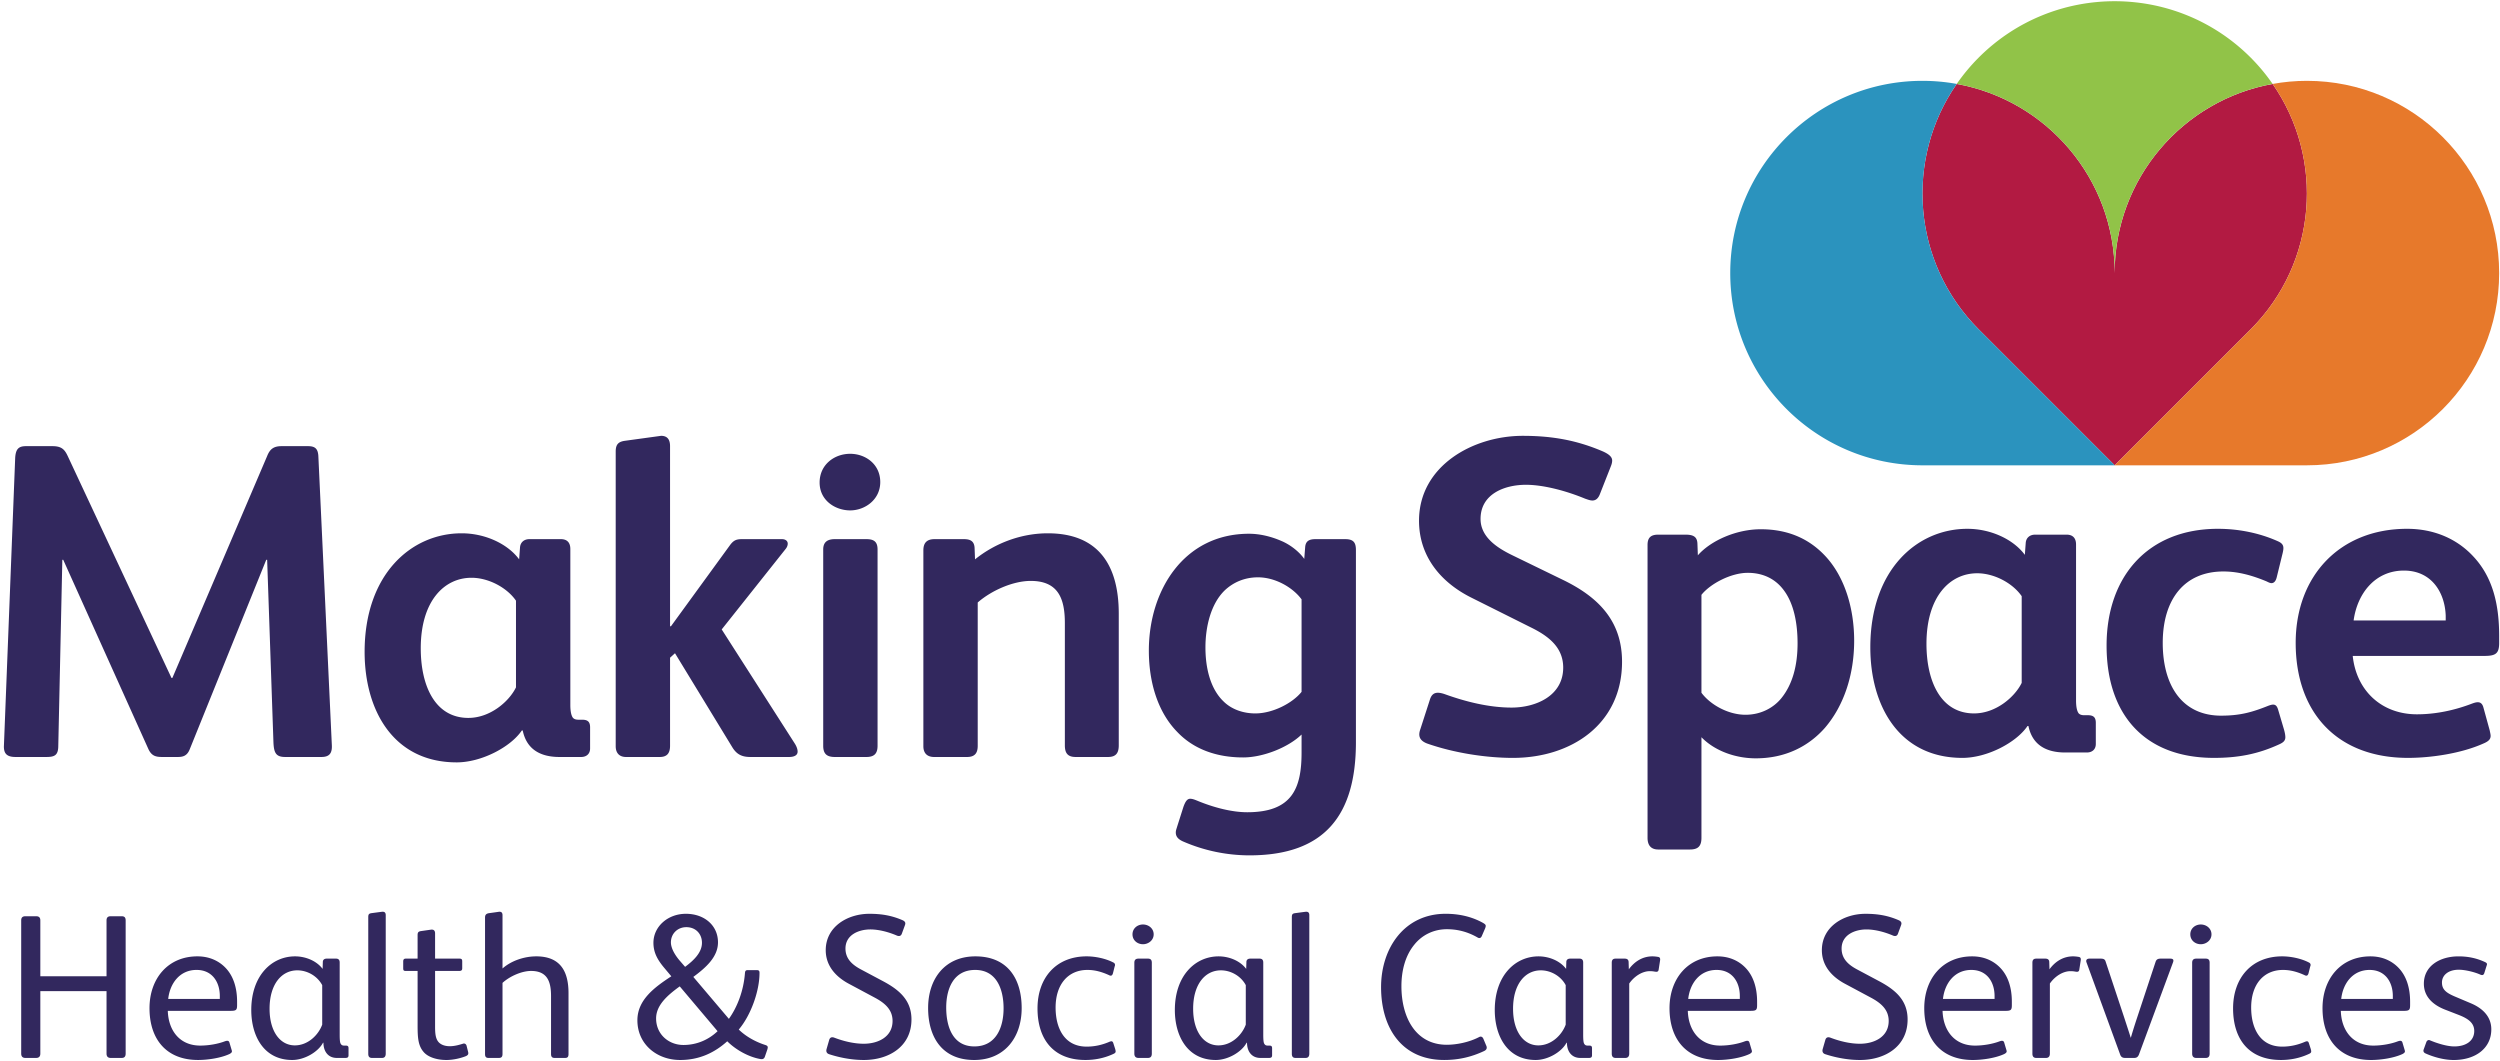
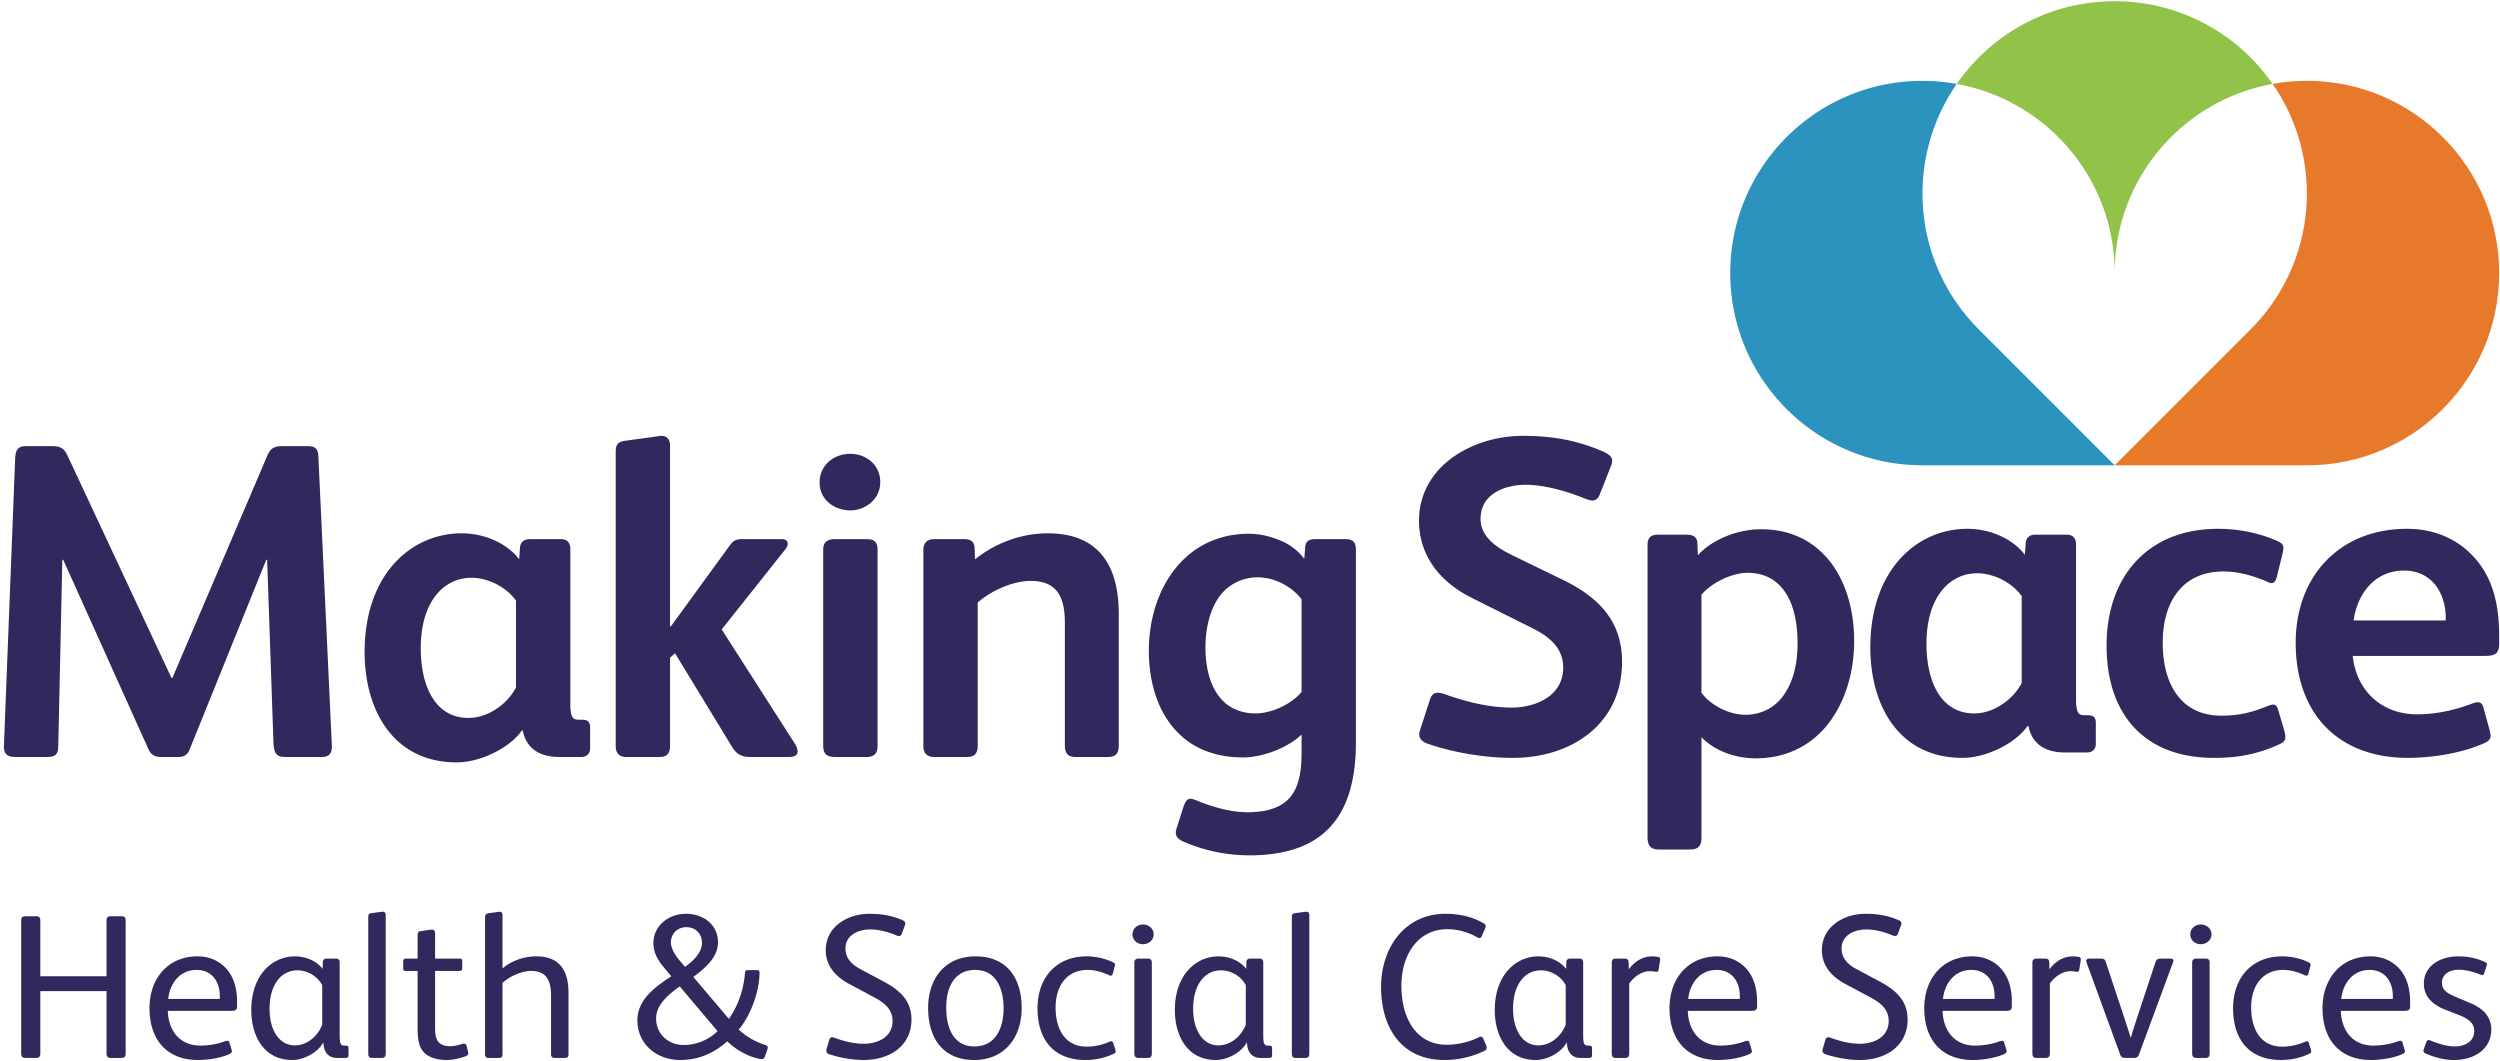
<svg xmlns="http://www.w3.org/2000/svg" viewBox="0 0 535 227">
  <title>Logo</title>
  <g fill="none" fill-rule="evenodd">
    <path d="M68.129 97.593c-.097-1.538-.673-2.115-2.211-2.115h-5.672c-1.73 0-2.499.673-3.075 2.115l-20.282 47.484h-.193L14.492 97.593c-.673-1.442-1.346-2.115-3.268-2.115H5.553c-1.538 0-2.211.577-2.307 2.595L.843 159.496c-.097 1.826.672 2.499 2.499 2.499h6.536c1.73 0 2.596-.288 2.596-2.403l.865-39.795h.192l18.167 40.372c.673 1.538 1.538 1.826 2.98 1.826h3.364c1.057 0 2.019-.192 2.595-1.73l16.341-40.468h.193l1.345 39.026c.096 2.211.481 3.172 2.499 3.172h7.786c1.827 0 2.307-.961 2.211-2.595l-2.883-61.807zm58.152 58.058c0-1.25-.576-1.634-1.73-1.634h-.769c-.48 0-.865-.096-1.153-.385-.385-.48-.577-1.442-.577-2.787V117.49c0-1.442-.769-2.115-2.019-2.115h-6.728c-1.154 0-1.923.673-2.019 1.731l-.192 2.595c-2.403-3.268-7.209-5.575-12.304-5.575-10.765 0-20.762 8.747-20.762 25.376 0 12.496 6.152 23.646 19.705 23.646 5.287 0 11.535-3.268 13.938-6.824h.192c.673 3.268 2.884 5.671 7.882 5.671h4.614c1.153 0 1.922-.673 1.922-1.826v-4.518zm-15.86-8.555c-1.442 2.98-5.479 6.536-10.189 6.536-7.113 0-10.189-6.824-10.189-14.899 0-10.093 4.999-15.091 10.862-15.091 3.653 0 7.594 2.115 9.516 4.902v18.552zm60.269 13.745c0-.576-.288-1.249-.673-1.826l-15.572-24.319 13.746-17.302c.288-.385.384-.769.384-1.057 0-.577-.48-.962-1.249-.962h-8.555c-1.25 0-1.827.289-2.596 1.346l-12.592 17.302h-.192V95.478c0-1.634-.769-2.211-1.922-2.211l-7.69 1.057c-1.442.193-2.019.77-2.019 2.307v63.057c0 1.442.769 2.307 2.211 2.307h7.209c1.538 0 2.211-.769 2.211-2.403v-18.84l1.057-.961 12.304 20.185c.961 1.538 2.115 2.019 3.845 2.019h8.267c.961 0 1.826-.288 1.826-1.154zm17.686-57.673c0-3.845-3.172-6.056-6.44-6.056-3.365 0-6.537 2.307-6.537 6.152s3.365 5.96 6.537 5.96c3.172 0 6.44-2.307 6.44-6.056zm-.577 14.418c0-1.73-.865-2.211-2.403-2.211h-6.729c-1.538 0-2.499.577-2.499 2.211v42.006c0 1.73.769 2.403 2.499 2.403h6.729c1.634 0 2.403-.673 2.403-2.403v-42.006zm51.617 13.746c0-10.478-4.422-17.206-15.188-17.206-5.575 0-11.15 2.018-15.572 5.575l-.096-2.499c-.096-1.442-.961-1.827-2.307-1.827h-6.248c-1.73 0-2.403.866-2.403 2.403v41.91c0 1.538.865 2.307 2.307 2.307h7.017c1.634 0 2.307-.769 2.307-2.403v-30.663c2.98-2.596 7.594-4.614 11.343-4.614 5.863 0 7.305 3.749 7.305 9.035v26.146c0 1.634.577 2.499 2.307 2.499h6.921c1.73 0 2.307-.865 2.307-2.499v-28.164zm50.751-13.65c0-1.634-.576-2.307-2.307-2.307h-6.344c-1.442 0-2.114.481-2.21 1.731l-.193 2.499c-1.153-1.634-3.076-3.076-4.902-3.845-2.211-.961-4.614-1.538-6.921-1.538-13.938 0-21.435 12.111-21.435 24.992 0 7.017 2.018 13.265 6.056 17.398 3.364 3.557 8.17 5.479 14.13 5.479 4.229 0 9.612-2.115 12.496-4.902v3.845c0 7.689-2.019 12.784-11.631 12.784-3.365 0-7.306-1.057-10.766-2.499-.481-.192-.961-.385-1.442-.385-.673 0-1.057.673-1.442 1.731l-1.345 4.229c-.097.384-.289.769-.289 1.25 0 .865.481 1.441 1.538 1.922a35.649 35.649 0 0 0 14.226 2.98c16.149 0 22.781-8.651 22.781-24.223v-41.141zm-11.63 30.375c-1.923 2.403-6.152 4.614-9.901 4.614-2.595 0-5.095-.865-6.825-2.595-2.884-2.788-3.845-7.306-3.845-11.535 0-4.422 1.154-9.324 4.134-12.208 1.73-1.634 4.133-2.787 7.113-2.787 3.652 0 7.401 2.115 9.324 4.71v19.801zM347.117 141.617c0-8.843-5.191-13.938-12.785-17.591l-10.669-5.19c-3.172-1.538-6.825-3.845-6.825-7.786 0-5.383 5.191-7.305 9.708-7.305 3.845 0 8.748 1.345 12.689 2.979.576.193 1.057.385 1.538.385.672 0 1.249-.385 1.634-1.442l2.307-5.863c.192-.481.288-.866.288-1.25 0-.769-.673-1.346-1.922-1.923-5.576-2.403-10.862-3.364-17.206-3.364-10.67 0-22.205 6.44-22.205 18.167 0 7.498 4.518 13.169 11.343 16.533l12.496 6.248c3.748 1.827 7.017 4.23 7.017 8.651 0 6.056-5.864 8.555-11.054 8.555-4.807 0-9.805-1.249-14.323-2.883-.576-.193-1.057-.289-1.442-.289-.961 0-1.441.577-1.73 1.538l-2.018 6.248c-.481 1.346-.289 2.403 1.441 3.076 5.768 2.019 12.593 3.076 18.36 3.076 12.496 0 23.358-7.209 23.358-20.57zm49.673-4.518c0-6.728-1.922-13.457-6.055-17.975-3.172-3.46-7.594-5.863-13.938-5.863-5.191 0-10.67 2.403-13.457 5.575l-.096-2.595c-.097-1.442-.962-1.827-2.596-1.827h-5.767c-1.538 0-2.307.577-2.307 2.211v62.672c0 1.634.769 2.499 2.307 2.499h6.728c1.635 0 2.5-.577 2.5-2.499v-21.531c2.787 2.883 7.209 4.517 11.631 4.517 6.247 0 11.246-2.499 14.802-6.536 4.038-4.71 6.248-11.343 6.248-18.648zm-12.111.577c0 4.71-1.057 8.747-3.46 11.727-1.635 2.018-4.326 3.556-7.69 3.556-3.653 0-7.498-2.114-9.42-4.71v-20.954c1.922-2.403 6.344-4.71 9.9-4.71 3.365 0 6.056 1.345 7.882 3.941 1.923 2.691 2.788 6.632 2.788 11.15zm63.825 17.014c0-1.25-.577-1.635-1.731-1.635h-.769c-.48 0-.865-.096-1.153-.384-.385-.481-.577-1.442-.577-2.788v-33.354c0-1.442-.769-2.115-2.018-2.115h-6.729c-1.153 0-1.922.673-2.019 1.73l-.192 2.596c-2.403-3.268-7.209-5.575-12.304-5.575-10.765 0-20.762 8.747-20.762 25.376 0 12.496 6.152 23.646 19.705 23.646 5.287 0 11.535-3.268 13.938-6.825h.192c.673 3.269 2.884 5.672 7.882 5.672h4.614c1.154 0 1.923-.673 1.923-1.827v-4.517zm-15.861-8.555c-1.442 2.979-5.479 6.536-10.189 6.536-7.113 0-10.189-6.825-10.189-14.899 0-10.093 4.999-15.091 10.862-15.091 3.653 0 7.594 2.114 9.516 4.902v18.552zm42.679 7.017c-8.267 0-12.496-6.344-12.496-15.572 0-9.42 4.71-15.284 12.976-15.284 3.365 0 6.44.961 9.228 2.115.385.192.769.384 1.057.384.577 0 .962-.48 1.154-1.345l1.249-5.095c.289-1.249.289-1.922-.961-2.499-4.037-1.826-8.555-2.691-12.88-2.691-14.899 0-23.839 10.092-23.839 24.991 0 14.803 8.171 24.031 22.974 24.031 5.094 0 9.324-.769 13.937-2.884.866-.384 1.346-.769 1.346-1.537 0-.385-.096-.962-.288-1.635l-1.25-4.229c-.384-1.346-1.057-1.25-2.114-.865-3.365 1.346-5.96 2.115-10.093 2.115zm41.908-.289c-7.593 0-12.976-5.094-13.745-12.496h28.164c2.403 0 3.172-.48 3.172-2.787v-1.442c0-6.536-1.25-12.592-5.672-17.206-3.364-3.557-8.17-5.767-14.033-5.767-14.323 0-23.839 9.996-23.839 24.415 0 14.995 8.94 24.607 24.031 24.607 4.998 0 11.438-.961 16.148-3.076 1.154-.48 1.538-.961 1.538-1.634 0-.288-.096-.673-.192-1.153l-1.346-4.903c-.384-1.441-1.345-1.249-2.403-.865-3.748 1.442-7.786 2.307-11.823 2.307zm-13.553-20.089c.769-5.672 4.518-10.67 10.766-10.67 5.863 0 8.747 4.614 8.939 9.612v1.058h-19.705zM26.89 196.959c0-.616-.264-.88-.836-.88h-2.376c-.572 0-.88.264-.88.88v11.968H8.63v-11.968c0-.616-.308-.88-.881-.88H5.417c-.572 0-.88.264-.88.88v28.512c0 .616.308.924.88.924h2.332c.573 0 .881-.308.881-.924v-13.376h14.168v13.376c0 .616.308.924.88.924h2.376c.572 0 .836-.308.836-.924v-28.512zm23.847 17.38c0-2.86-.748-5.456-2.508-7.26-1.452-1.496-3.476-2.42-5.984-2.42-6.336 0-10.252 4.796-10.252 11.088 0 6.644 3.608 11.088 10.384 11.088 2.024 0 4.84-.396 6.732-1.276.396-.22.616-.396.484-.792l-.484-1.628c-.132-.528-.572-.44-.968-.308-1.496.572-3.476.924-5.28.924-4.444 0-6.82-3.256-6.952-7.436h13.508c1.144 0 1.32-.22 1.32-1.232v-.748zm-14.74-.572c.352-3.256 2.42-6.204 6.072-6.204 3.344 0 4.972 2.596 4.972 5.588v.616H35.997zm38.588 10.56c0-.484-.22-.572-.616-.572h-.308c-.352 0-.572-.088-.748-.396-.176-.264-.22-.968-.22-1.98v-15.4c0-.572-.264-.836-.792-.836h-1.98c-.484 0-.836.22-.836.748l-.044 1.452c-1.32-1.76-3.696-2.684-5.896-2.684-5.016 0-9.372 4.136-9.372 11.484 0 5.544 2.684 10.692 8.756 10.692 2.684 0 5.588-1.76 6.6-3.696h.088c0 1.76.924 3.256 2.86 3.256h1.848c.44 0 .66-.132.66-.572v-1.496zm-5.632-5.06c-.792 2.2-3.036 4.444-5.852 4.444-3.168 0-5.412-2.992-5.412-7.832 0-5.236 2.552-8.228 5.94-8.228 2.112 0 4.268 1.188 5.324 3.168v8.448zm13.596-23.408c0-.572-.264-.748-.66-.748-.088 0-.132 0-2.42.308-.528.088-.66.264-.66.88v29.216c0 .616.264.88.792.88h2.156c.528 0 .792-.308.792-.924v-29.612zm11.308 27.148c-.66-.748-.748-1.892-.748-3.344v-11.88h5.148c.44 0 .66-.132.66-.572v-1.496c0-.484-.22-.572-.616-.572h-5.192v-5.412c0-.484-.22-.792-.66-.792h-.176l-2.156.308c-.572.088-.749.264-.749.88v5.016h-2.507c-.396 0-.573.176-.573.616v1.364c0 .572.089.66.661.66h2.419v11.528c0 2.728.089 4.488 1.364 5.896 1.013 1.1 2.904 1.628 4.797 1.628 1.496 0 3.08-.396 4.092-.792.528-.22.66-.44.572-.88l-.352-1.408c-.132-.396-.484-.528-.792-.396-.704.22-1.761.528-2.772.528-1.144 0-1.937-.352-2.42-.88zm27.807-10.472c0-4.796-1.848-7.876-6.908-7.876-2.464 0-5.28.88-7.216 2.596v-11.396c0-.572-.264-.748-.66-.748-.132 0-.572.088-2.244.308-.528.088-.836.308-.836.924v29.26c0 .528.22.792.704.792h2.288c.528 0 .748-.264.748-.836v-15.224c1.54-1.408 4.092-2.552 6.116-2.552 3.476 0 4.268 2.288 4.268 5.368v12.408c0 .572.22.836.748.836h2.288c.528 0 .704-.264.704-.836v-13.024zm42.636 11.616c0-.264-.132-.396-.528-.528-1.672-.528-3.916-1.584-5.676-3.3 2.552-2.992 4.444-8.184 4.444-12.144 0-.396-.132-.572-.572-.572h-1.936c-.44 0-.572.132-.616.704-.308 3.828-1.672 7.26-3.432 9.724l-7.612-8.976c2.684-1.98 5.28-4.268 5.28-7.392 0-3.652-2.948-6.116-6.864-6.116s-6.952 2.772-6.952 6.204c0 2.2.968 3.784 2.464 5.544l1.364 1.628c-3.564 2.332-7.26 5.016-7.26 9.416 0 5.06 4.092 8.492 9.152 8.492 4.136 0 7.392-1.584 10.076-4.004 1.936 1.936 4.62 3.3 6.776 3.74.22.044.396.088.572.088.308 0 .572-.132.704-.528l.528-1.54c.044-.176.088-.308.088-.44zm-10.736-3.476c-1.848 1.76-4.356 2.948-7.304 2.948-3.168 0-5.852-2.288-5.852-5.676 0-2.816 2.376-4.928 5.06-6.864l8.096 9.592zm-3.344-18.92c0 2.068-1.716 3.74-3.608 5.148l-1.144-1.32c-1.1-1.276-1.892-2.728-1.892-3.916 0-1.848 1.408-3.256 3.3-3.256 2.024 0 3.344 1.452 3.344 3.344zm34.628 21.604c-2.068 0-4.268-.528-6.248-1.276-.528-.22-.968-.132-1.144.44l-.572 1.98c-.132.484 0 .924.572 1.1 2.42.792 5.016 1.232 7.392 1.232 5.412 0 10.208-2.904 10.208-8.668 0-4.092-2.552-6.292-5.984-8.14l-4.708-2.508c-1.848-.968-3.432-2.244-3.432-4.532 0-2.948 2.86-4.092 5.324-4.092 1.76 0 3.828.528 5.588 1.276.176.088.352.132.528.132.264 0 .484-.132.616-.484l.66-1.804c.044-.132.088-.264.088-.396 0-.352-.264-.572-.704-.748-2.288-.968-4.4-1.32-6.996-1.32-4.62 0-9.328 2.728-9.328 7.788 0 3.168 1.936 5.544 4.84 7.128l5.588 2.992c2.156 1.144 3.872 2.552 3.872 5.016 0 3.476-3.168 4.884-6.16 4.884zm33.791-7.612c0-6.38-3.08-11.088-9.9-11.088-6.556 0-10.12 4.84-10.12 11.044 0 6.292 3.036 11.132 9.856 11.132 6.556 0 10.164-4.884 10.164-11.088zm-3.872.044c0 4.092-1.628 8.14-6.248 8.14-4.664 0-6.028-4.268-6.028-8.316 0-3.872 1.452-8.052 6.204-8.052 4.576 0 6.072 4.136 6.072 8.228zm23.98 9.196c0-.132-.044-.308-.088-.484l-.396-1.232c-.088-.308-.22-.44-.44-.44-.088 0-.22.044-.352.088-1.408.616-3.036 1.056-4.928 1.056-4.708 0-6.644-3.872-6.644-8.36 0-4.928 2.64-8.052 6.82-8.052 1.716 0 3.212.484 4.576 1.1a.835.835 0 0 0 .396.132c.264 0 .396-.22.484-.528l.352-1.408c.044-.132.088-.22.088-.352 0-.264-.132-.44-.44-.572-1.54-.792-3.74-1.276-5.632-1.276-6.6 0-10.516 4.664-10.516 11.132 0 6.556 3.344 11.044 10.252 11.044 2.024 0 4.048-.396 5.94-1.276.396-.176.528-.308.528-.572zm8.14-25.036c0-1.276-1.1-2.112-2.288-2.112-1.188 0-2.244.836-2.244 2.112 0 1.276 1.056 2.112 2.244 2.112 1.144 0 2.288-.836 2.288-2.112zm-.396 6.072c0-.616-.264-.88-.836-.88h-2.024c-.572 0-.88.264-.88.88v19.448c0 .616.308.924.88.924h2.024c.572 0 .836-.308.836-.924v-19.448zm25.74 18.304c0-.484-.22-.572-.616-.572h-.308c-.352 0-.572-.088-.748-.396-.176-.264-.22-.968-.22-1.98v-15.4c0-.572-.264-.836-.792-.836h-1.98c-.484 0-.836.22-.836.748l-.044 1.452c-1.32-1.76-3.696-2.684-5.896-2.684-5.016 0-9.372 4.136-9.372 11.484 0 5.544 2.684 10.692 8.756 10.692 2.684 0 5.588-1.76 6.6-3.696h.088c0 1.76.924 3.256 2.86 3.256h1.848c.44 0 .66-.132.66-.572v-1.496zm-5.632-5.06c-.792 2.2-3.036 4.444-5.852 4.444-3.168 0-5.412-2.992-5.412-7.832 0-5.236 2.552-8.228 5.94-8.228 2.112 0 4.268 1.188 5.324 3.168v8.448zm13.596-23.408c0-.572-.264-.748-.66-.748-.088 0-.132 0-2.42.308-.528.088-.66.264-.66.88v29.216c0 .616.264.88.792.88h2.156c.528 0 .792-.308.792-.924v-29.612zm29.435 27.72c-6.732 0-9.724-5.94-9.724-12.54 0-3.256.792-6.468 2.728-8.844 1.672-2.112 4.18-3.344 6.996-3.344 2.332 0 4.488.572 6.556 1.76a.71.71 0 0 0 .396.132c.22 0 .396-.132.528-.44l.704-1.628c.088-.22.132-.396.132-.528 0-.264-.176-.396-.528-.616-2.42-1.364-5.148-1.98-8.052-1.98-8.8 0-13.816 7.304-13.816 15.708 0 8.58 4.312 15.576 13.508 15.576 3.036 0 5.764-.616 8.492-1.892.616-.264.748-.704.484-1.232l-.572-1.364c-.22-.528-.572-.616-.968-.396-2.024 1.056-4.708 1.628-6.864 1.628zm31.063.748c0-.484-.22-.572-.616-.572h-.308c-.352 0-.572-.088-.748-.396-.176-.264-.22-.968-.22-1.98v-15.4c0-.572-.264-.836-.792-.836h-1.98c-.484 0-.836.22-.836.748l-.044 1.452c-1.32-1.76-3.696-2.684-5.896-2.684-5.016 0-9.372 4.136-9.372 11.484 0 5.544 2.684 10.692 8.756 10.692 2.684 0 5.588-1.76 6.6-3.696h.088c0 1.76.924 3.256 2.86 3.256h1.848c.44 0 .66-.132.66-.572v-1.496zm-5.632-5.06c-.792 2.2-3.036 4.444-5.852 4.444-3.168 0-5.412-2.992-5.412-7.832 0-5.236 2.552-8.228 5.94-8.228 2.112 0 4.268 1.188 5.324 3.168v8.448zm12.584-14.124h-1.892c-.528 0-.836.22-.836.88v19.448c0 .616.264.924.836.924h2.068c.572 0 .836-.352.836-.924v-15.004c1.144-1.628 2.86-2.64 4.4-2.64.792 0 1.056.132 1.408.132.264 0 .44-.132.484-.44l.308-1.98c.044-.308.044-.66-.352-.748a7.382 7.382 0 0 0-1.276-.132c-2.332 0-4.004 1.32-5.06 2.772l-.044-1.496c0-.572-.308-.792-.88-.792zm28.375 9.196c0-2.86-.748-5.456-2.508-7.26-1.452-1.496-3.476-2.42-5.984-2.42-6.336 0-10.252 4.796-10.252 11.088 0 6.644 3.608 11.088 10.384 11.088 2.024 0 4.84-.396 6.732-1.276.396-.22.616-.396.484-.792l-.484-1.628c-.132-.528-.572-.44-.968-.308-1.496.572-3.476.924-5.28.924-4.444 0-6.82-3.256-6.952-7.436H374.7c1.144 0 1.32-.22 1.32-1.232v-.748zm-14.74-.572c.352-3.256 2.42-6.204 6.072-6.204 3.344 0 4.972 2.596 4.972 5.588v.616H361.28zm36.74 9.592c-2.068 0-4.268-.528-6.248-1.276-.528-.22-.968-.132-1.144.44l-.572 1.98c-.132.484 0 .924.572 1.1 2.42.792 5.016 1.232 7.392 1.232 5.412 0 10.208-2.904 10.208-8.668 0-4.092-2.552-6.292-5.984-8.14l-4.708-2.508c-1.848-.968-3.432-2.244-3.432-4.532 0-2.948 2.86-4.092 5.324-4.092 1.76 0 3.828.528 5.588 1.276.176.088.352.132.528.132.264 0 .484-.132.616-.484l.66-1.804c.044-.132.088-.264.088-.396 0-.352-.264-.572-.704-.748-2.288-.968-4.4-1.32-6.996-1.32-4.62 0-9.328 2.728-9.328 7.788 0 3.168 1.936 5.544 4.84 7.128l5.588 2.992c2.156 1.144 3.872 2.552 3.872 5.016 0 3.476-3.168 4.884-6.16 4.884zm32.515-9.02c0-2.86-.748-5.456-2.508-7.26-1.452-1.496-3.476-2.42-5.984-2.42-6.336 0-10.252 4.796-10.252 11.088 0 6.644 3.608 11.088 10.384 11.088 2.024 0 4.84-.396 6.732-1.276.396-.22.616-.396.484-.792l-.484-1.628c-.132-.528-.572-.44-.968-.308-1.496.572-3.476.924-5.28.924-4.444 0-6.82-3.256-6.952-7.436h13.508c1.144 0 1.32-.22 1.32-1.232v-.748zm-14.74-.572c.352-3.256 2.42-6.204 6.072-6.204 3.344 0 4.972 2.596 4.972 5.588v.616h-11.044zm21.868-8.624h-1.892c-.528 0-.836.22-.836.88v19.448c0 .616.264.924.836.924h2.068c.572 0 .836-.352.836-.924v-15.004c1.144-1.628 2.86-2.64 4.4-2.64.792 0 1.056.132 1.408.132.264 0 .44-.132.484-.44l.308-1.98c.044-.308.044-.66-.352-.748a7.382 7.382 0 0 0-1.276-.132c-2.332 0-4.004 1.32-5.06 2.772l-.044-1.496c0-.572-.308-.792-.88-.792zm26.752 0h-2.024c-.616 0-.924.176-1.1.704l-3.96 11.968c-.528 1.584-1.056 3.3-1.32 4.224h-.044c-.308-1.012-.836-2.596-1.408-4.356l-3.96-11.924c-.132-.44-.396-.616-1.056-.616h-2.42c-.528 0-.792.308-.616.792l7.216 19.756c.176.484.484.704 1.056.704h1.936c.484 0 .792-.176 1.012-.704l7.304-19.756c.176-.484.088-.792-.616-.792zm8.844-5.192c0-1.276-1.1-2.112-2.288-2.112-1.188 0-2.244.836-2.244 2.112 0 1.276 1.056 2.112 2.244 2.112 1.144 0 2.288-.836 2.288-2.112zm-.396 6.072c0-.616-.264-.88-.836-.88h-2.024c-.572 0-.88.264-.88.88v19.448c0 .616.308.924.88.924h2.024c.572 0 .836-.308.836-.924v-19.448zm21.736 18.964c0-.132-.044-.308-.088-.484l-.396-1.232c-.088-.308-.22-.44-.44-.44-.088 0-.22.044-.352.088-1.408.616-3.036 1.056-4.928 1.056-4.708 0-6.644-3.872-6.644-8.36 0-4.928 2.64-8.052 6.82-8.052 1.716 0 3.212.484 4.576 1.1a.835.835 0 0 0 .396.132c.264 0 .396-.22.484-.528l.352-1.408c.044-.132.088-.22.088-.352 0-.264-.132-.44-.44-.572-1.54-.792-3.74-1.276-5.632-1.276-6.6 0-10.516 4.664-10.516 11.132 0 6.556 3.344 11.044 10.252 11.044 2.024 0 4.048-.396 5.94-1.276.396-.176.528-.308.528-.572zm21.164-10.648c0-2.86-.748-5.456-2.508-7.26-1.452-1.496-3.476-2.42-5.984-2.42-6.336 0-10.252 4.796-10.252 11.088 0 6.644 3.608 11.088 10.384 11.088 2.024 0 4.84-.396 6.732-1.276.396-.22.616-.396.484-.792l-.484-1.628c-.132-.528-.572-.44-.968-.308-1.496.572-3.476.924-5.28.924-4.444 0-6.82-3.256-6.952-7.436h13.508c1.144 0 1.32-.22 1.32-1.232v-.748zm-14.74-.572c.352-3.256 2.42-6.204 6.072-6.204 3.344 0 4.972 2.596 4.972 5.588v.616h-11.044zm32.119 6.512c0-2.816-1.98-4.576-4.4-5.588l-3.432-1.452c-1.848-.792-2.728-1.496-2.728-2.992s1.276-2.728 3.608-2.728c1.408 0 3.476.528 4.62 1.056.132.044.264.088.352.088.22 0 .396-.132.484-.44l.484-1.54c.044-.132.088-.264.088-.352 0-.176-.132-.308-.396-.44-1.98-.924-3.828-1.232-5.72-1.232-3.872 0-7.392 1.98-7.392 5.852 0 2.772 1.936 4.532 4.532 5.544l2.948 1.144c2.024.792 3.3 1.716 3.3 3.432 0 2.068-1.716 3.3-4.268 3.3-1.496 0-3.564-.616-5.236-1.32-.308-.132-.616.044-.748.396l-.572 1.584c-.132.352 0 .66.396.836 1.452.66 3.784 1.408 6.028 1.408 4.664 0 8.052-2.508 8.052-6.556z" fill="#32285E" />
-     <path d="M486.346 17.964c-19.22 3.461-33.805 20.258-33.806 40.472 0-20.213-14.585-37.011-33.804-40.472-11.144 16.038-9.58 38.23 4.714 52.524l29.09 29.09v-.001h.002l29.089-29.09c14.293-14.293 15.858-36.485 4.715-52.523" fill="#B21A42" />
    <path d="M534.819 58.437c0-22.719-18.419-41.138-41.137-41.138-2.507 0-4.958.232-7.341.661l.003.005.002-.001c11.143 16.038 9.578 38.23-4.715 52.523l-29.089 29.09h-.002 41.142c22.718 0 41.137-18.419 41.137-41.14" fill="#E7792B" />
    <path d="M452.551 99.578l-29.09-29.09c-14.294-14.294-15.858-36.486-4.714-52.524l.003.001.003-.005a41.302 41.302 0 0 0-7.341-.661c-22.72 0-41.138 18.42-41.138 41.138 0 22.723 18.418 41.141 41.138 41.141h41.139" fill="#2B93BE" />
    <path d="M486.346 17.966l-.005.001a.022.022 0 0 0 .004.005l.004-.001a.022.022 0 0 1-.003-.005zm-.005.001a40.856 40.856 0 0 0-4.711-5.657c-16.065-16.065-42.114-16.064-58.178 0a41.364 41.364 0 0 0-4.716 5.656c19.219 3.461 33.804 20.259 33.805 40.472 0-20.213 14.582-37.008 33.8-40.471z" fill="#91C348" />
  </g>
</svg>